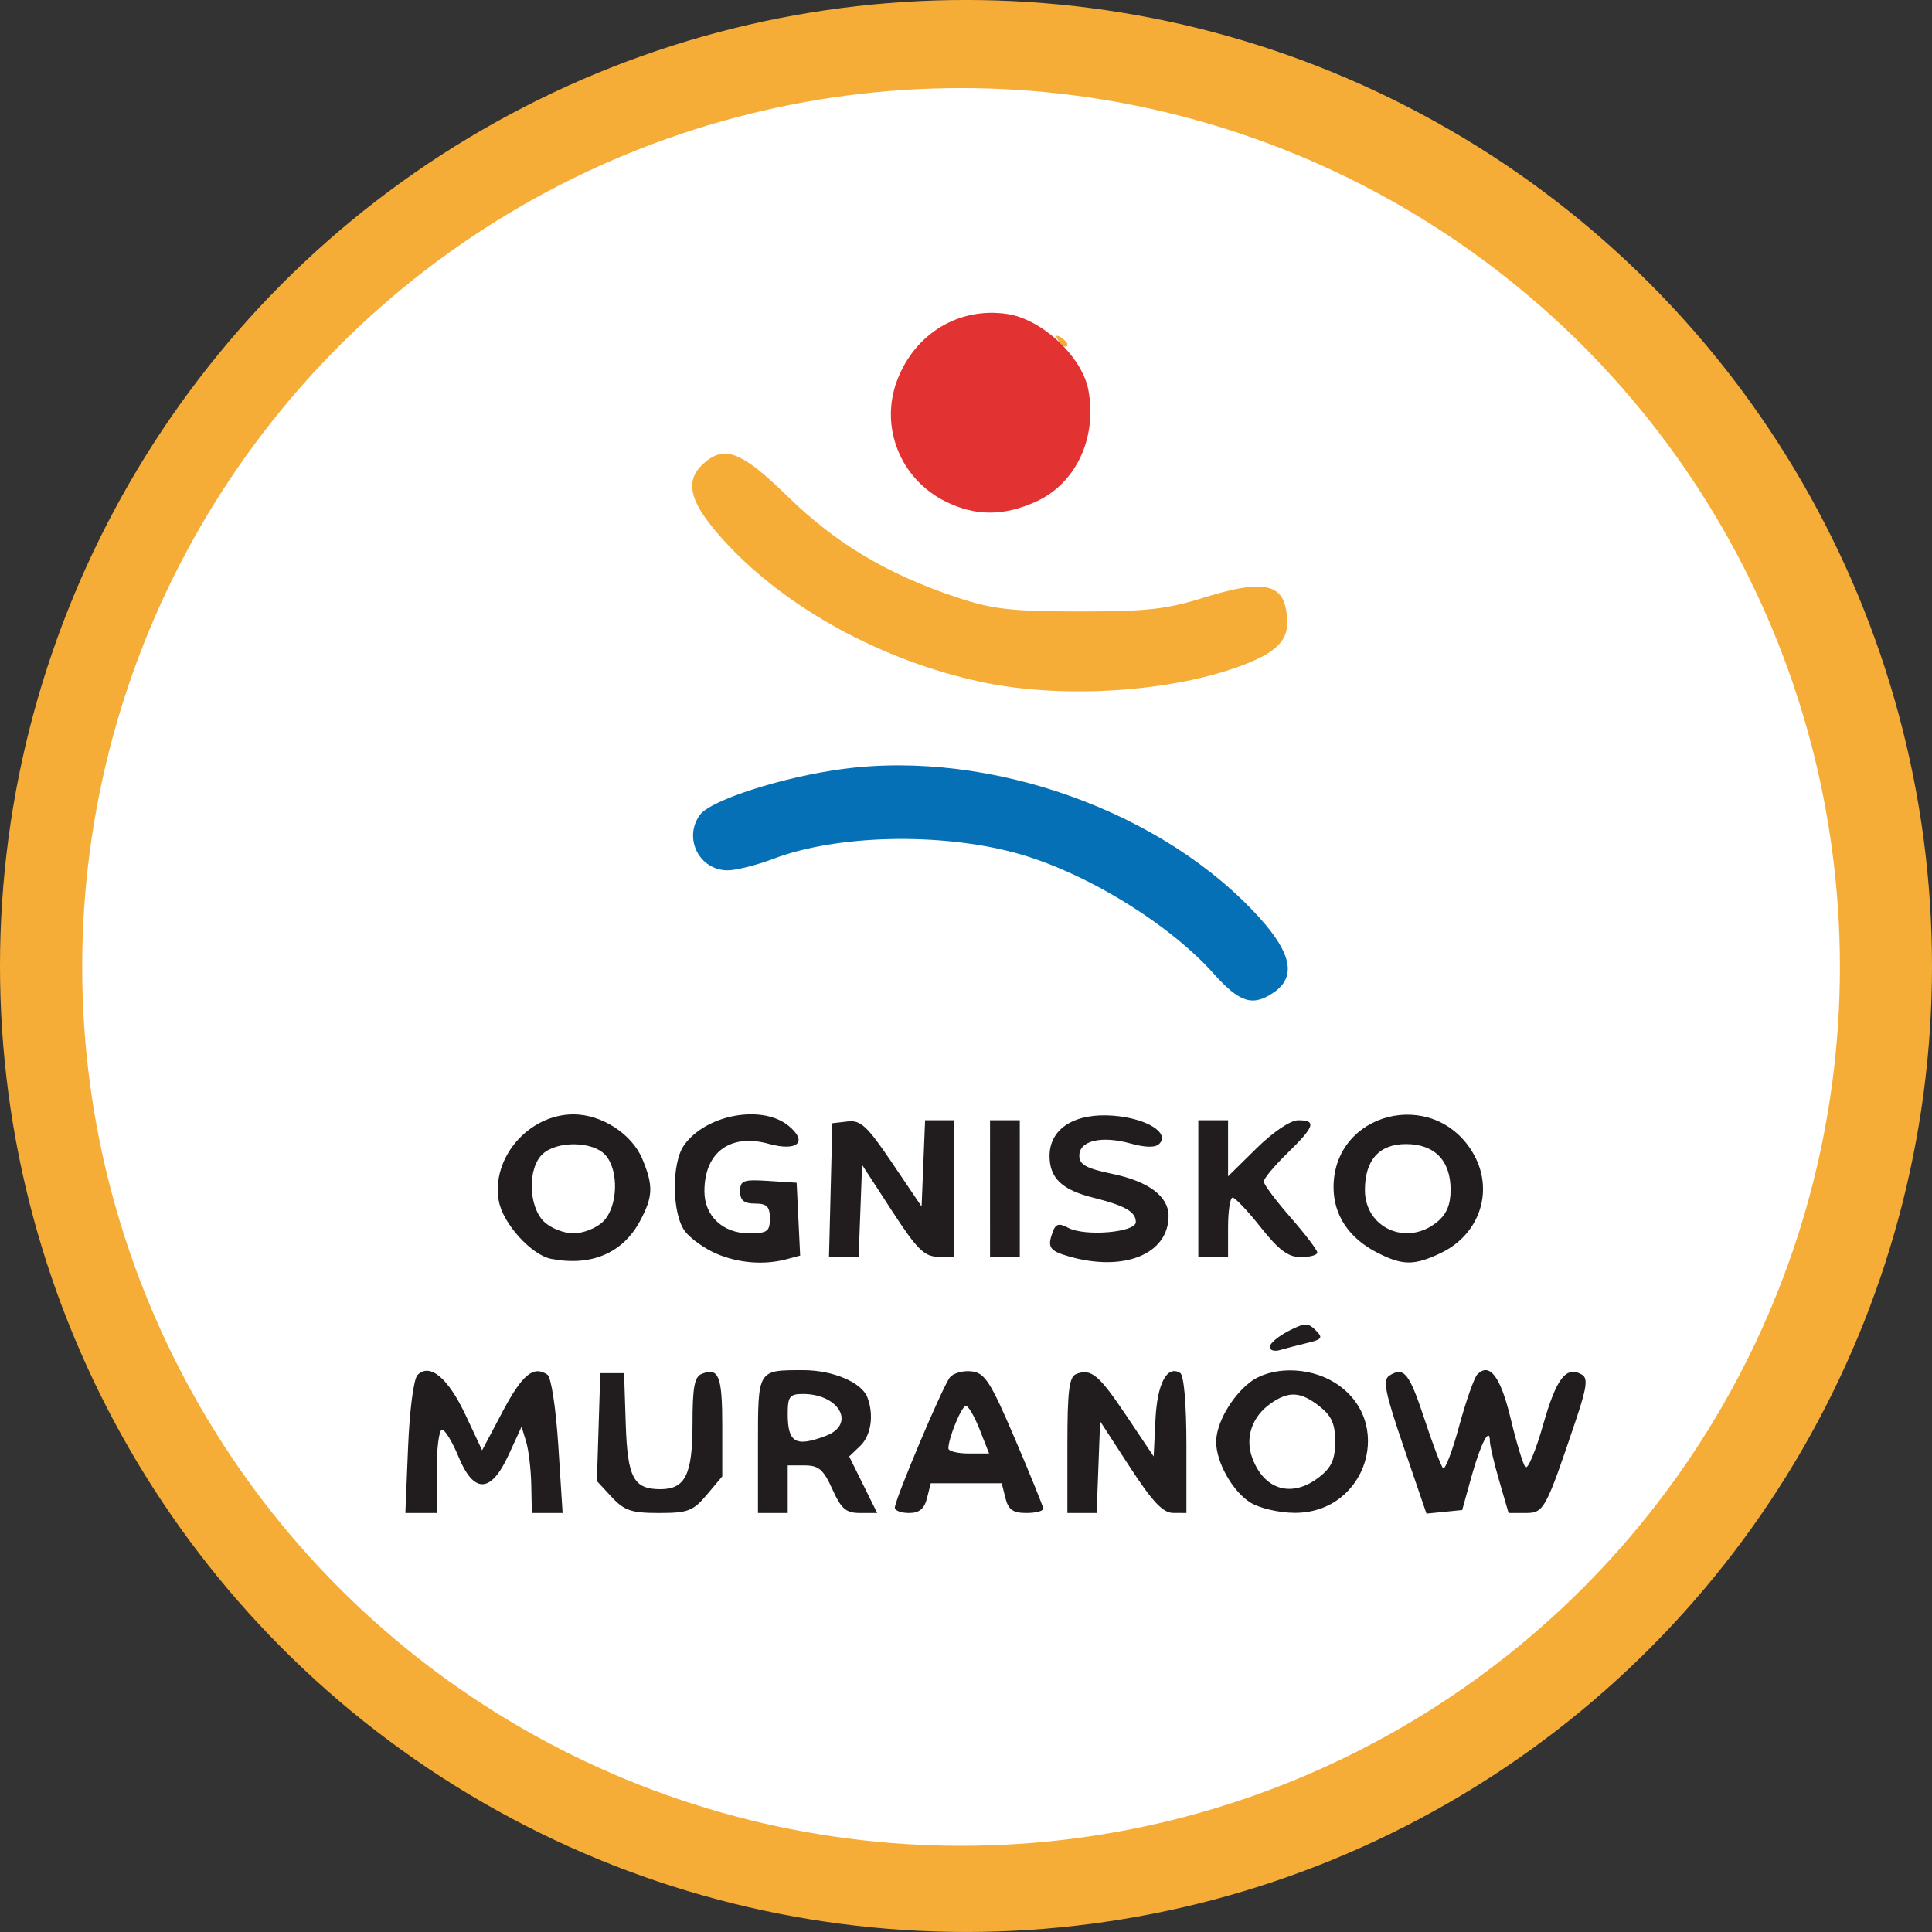
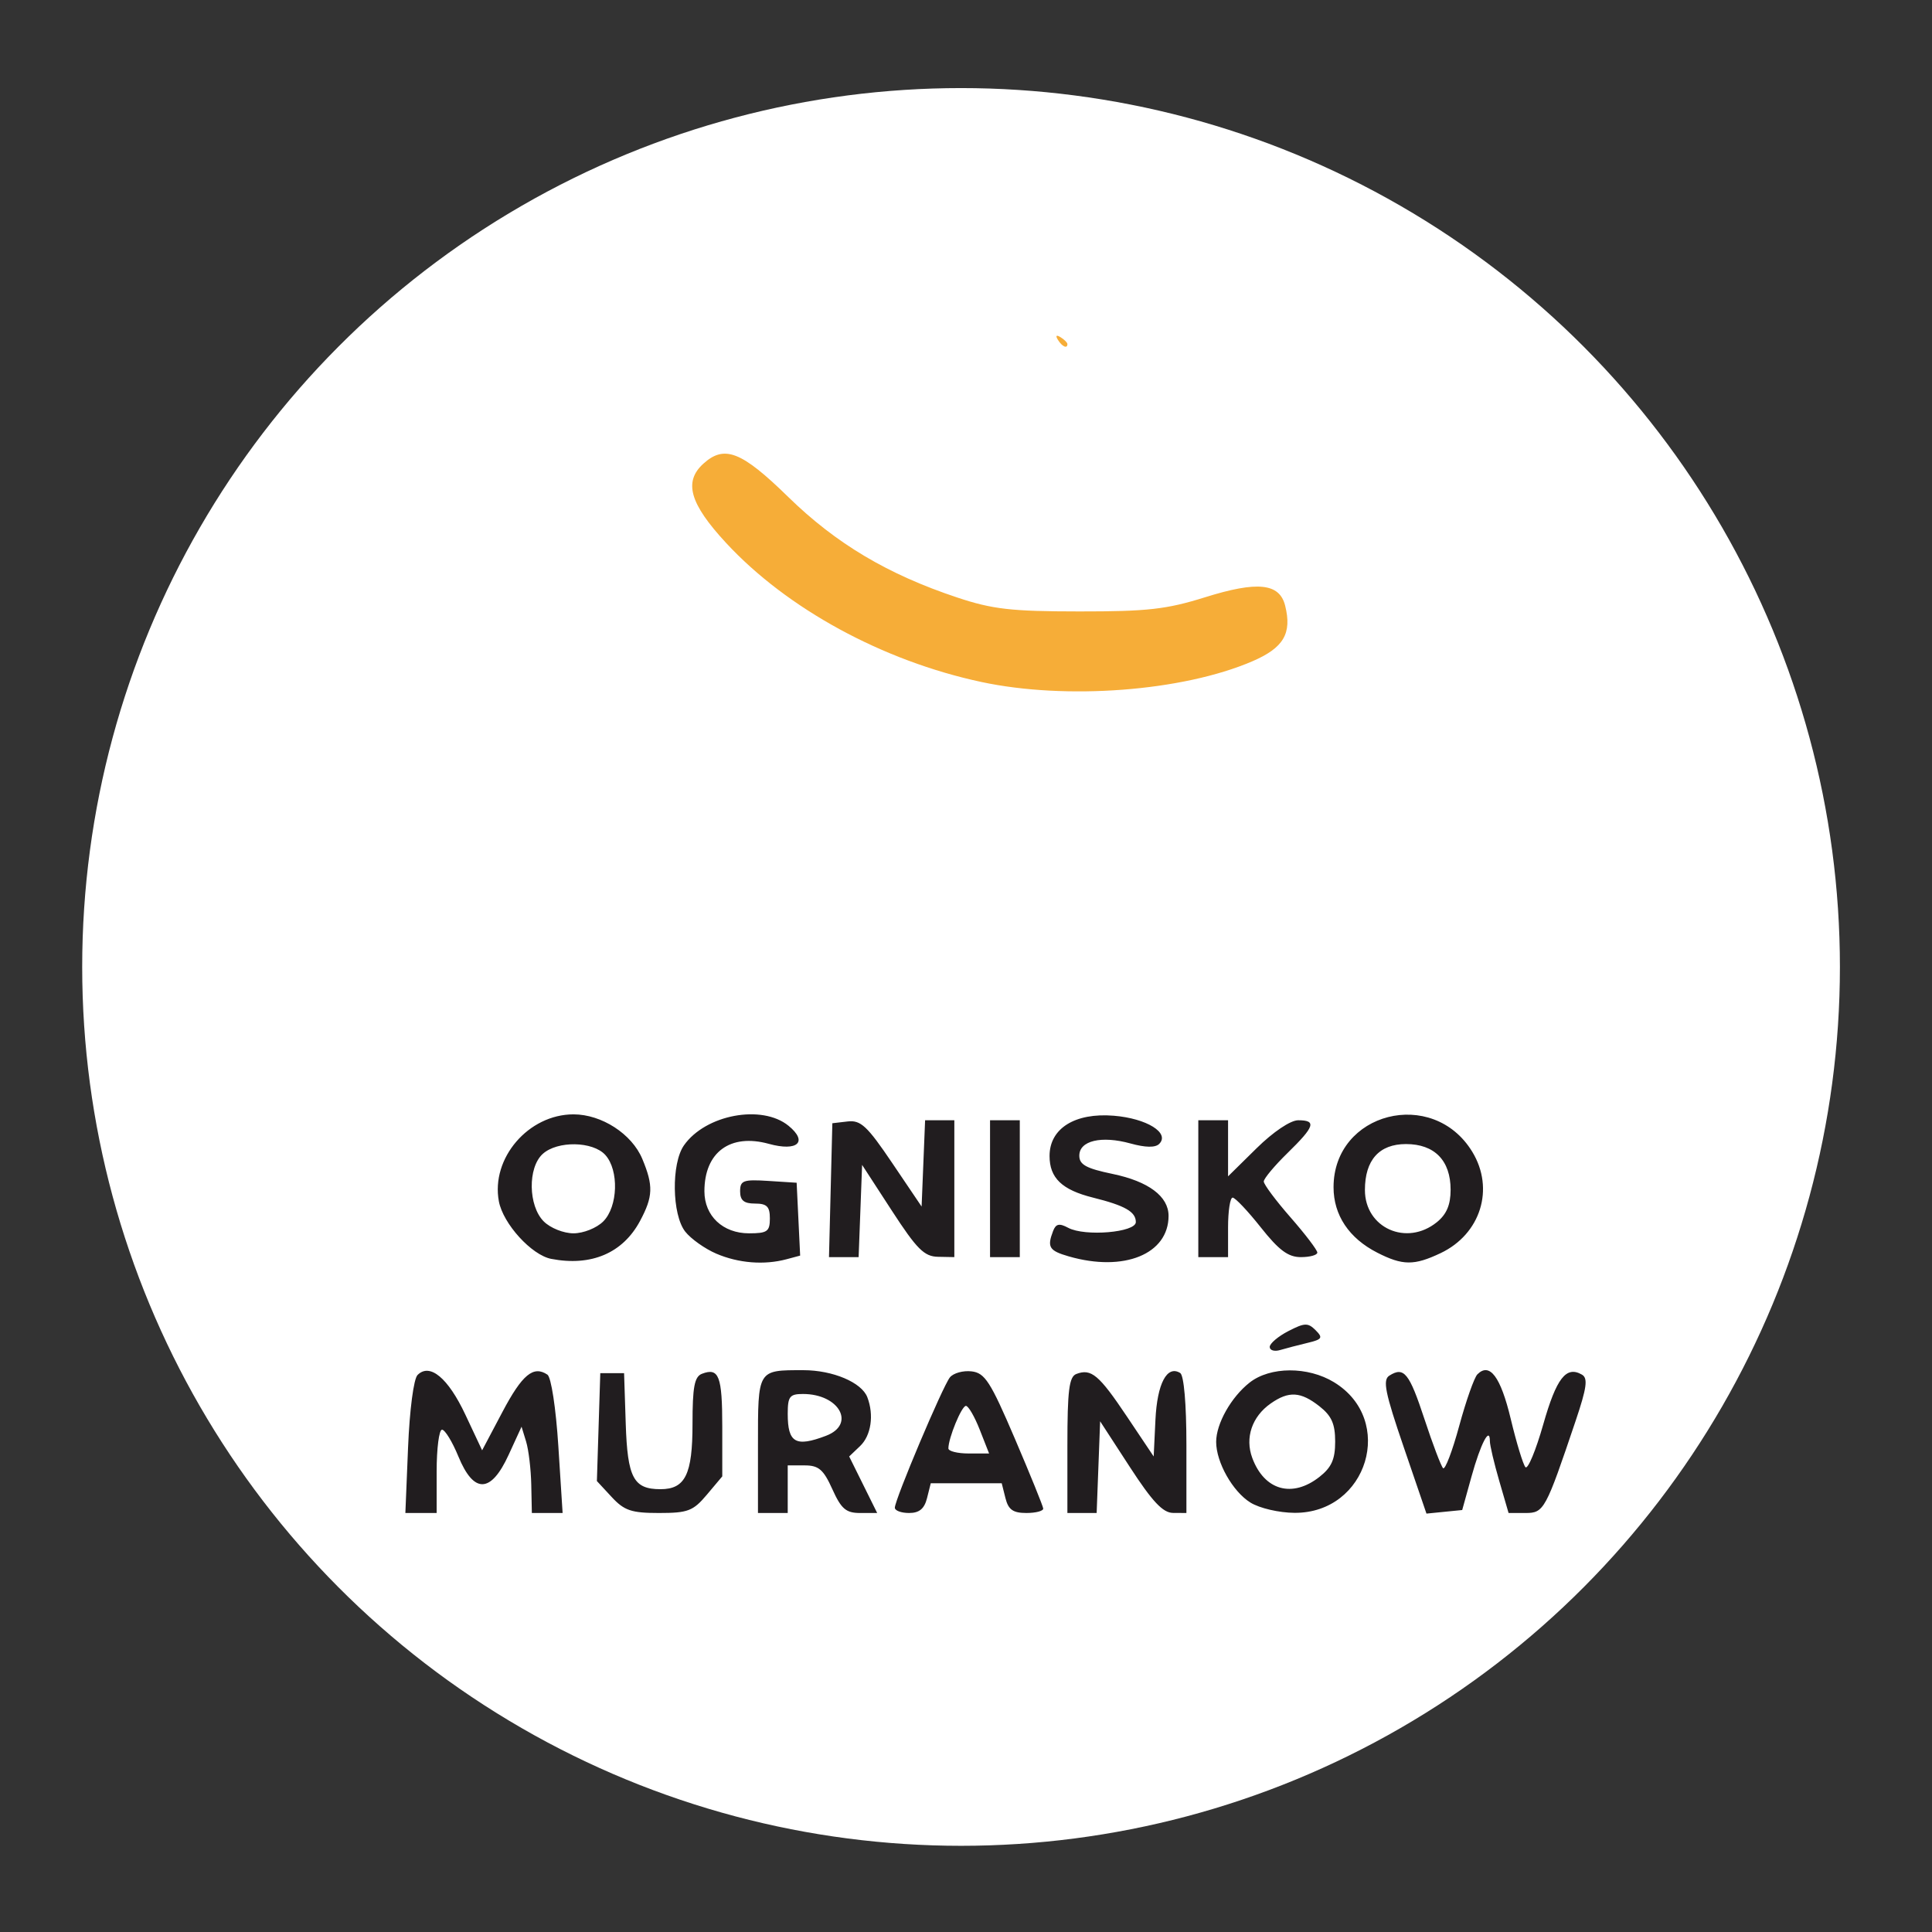
<svg xmlns="http://www.w3.org/2000/svg" xmlns:ns1="http://sodipodi.sourceforge.net/DTD/sodipodi-0.dtd" xmlns:ns2="http://www.inkscape.org/namespaces/inkscape" width="150px" height="150px" viewBox="0 0 87.932 87.932" version="1.1" id="svg8" ns1:docname="1ognisko.svg" ns2:version="1.0.2-2 (e86c870879, 2021-01-15)">
  <rect x="0" y="0" width="87.932" height="87.932" fill="#333333" stroke="none" />
  <defs id="defs2" />
  <ns1:namedview id="base" pagecolor="#ffffff" bordercolor="#666666" borderopacity="1.0" ns2:pageopacity="0.0" ns2:pageshadow="2" ns2:zoom="5.6" ns2:cx="46.745069" ns2:cy="40.433422" ns2:document-units="mm" ns2:current-layer="g1007" ns2:document-rotation="0" showgrid="false" fit-margin-top="0" fit-margin-left="0" fit-margin-right="0" fit-margin-bottom="0" ns2:window-width="1920" ns2:window-height="1017" ns2:window-x="-8" ns2:window-y="-8" ns2:window-maximized="1" />
  <g ns2:label="Warstwa 1" ns2:groupmode="layer" id="layer1" transform="translate(124.013,-9.622)">
    <g id="g1007" transform="translate(-7.751,-42.897)">
-       <circle style="fill:#f6ad38;fill-opacity:1;stroke-width:0.265" id="path1013" cx="-72.296" cy="96.484" r="43.966" />
      <circle style="fill:#ffffff;stroke-width:0.241" id="circle1015" cx="-72.521" cy="96.528" r="40" />
      <g id="g910" transform="translate(374.839,64.842)">
        <g id="g932" transform="matrix(0.154,0,0,0.154,-388.094,8.615)">
          <path style="fill:#f6ad38;stroke-width:1.759" d="m -378.888,65.583 c -29.154,-6.246 -57.393,-21.634 -75.404,-41.088 -10.748,-11.609 -12.601,-18.089 -6.701,-23.428 6.217,-5.626 11.273,-3.642 25.071,9.84 14.116,13.792 29.424,22.899 49.972,29.729 10.434,3.468 15.929,4.094 36.052,4.108 20.141,0.014 25.776,-0.62 37.16,-4.184 15.505,-4.854 22.009,-4.176 23.676,2.469 2.064,8.222 -0.442,12.471 -9.701,16.454 -20.618,8.87 -54.988,11.487 -80.126,6.101 z m 22.667,-101.113 c -0.777,-1.258 -0.482,-1.553 0.776,-0.776 1.117,0.69 2.03,1.604 2.03,2.03 0,1.467 -1.553,0.772 -2.806,-1.255 z" id="path924" />
-           <path style="fill:#e23231;stroke-width:1.759" d="m -389.468,12.234 c -13.378,-6.668 -19.498,-22.089 -14.235,-35.872 5.285,-13.838 18.308,-21.652 32.53,-19.52 10.282,1.542 22.112,12.636 23.956,22.465 2.652,14.134 -3.677,27.629 -15.469,32.981 -9.577,4.347 -17.984,4.33 -26.783,-0.055 z" id="path920" />
-           <path style="fill:#0570b6;stroke-width:1.759" d="m -310.129,151.847 c -13.444,-15.059 -38.534,-30.329 -58.786,-35.776 -22.482,-6.048 -52.738,-5.305 -71.3,1.75 -4.975,1.891 -11.099,3.438 -13.609,3.439 -8.412,0.002 -13.19,-9.567 -8.186,-16.396 3.217,-4.391 24.514,-11.219 42.327,-13.572 43.598,-5.759 94.825,12.601 123.192,44.152 9.32,10.366 10.664,17.268 4.237,21.77 -6.298,4.411 -10.189,3.244 -17.875,-5.366 z" id="path918" />
          <path style="fill:#211d1f;stroke-width:1.759" d="m -548.277,291.802 c 0.458,-11.111 1.656,-20.248 2.806,-21.398 3.627,-3.627 9.018,0.851 14.137,11.742 l 4.946,10.523 6.029,-11.396 c 5.822,-11.006 9.132,-13.742 13.267,-10.967 1.11,0.745 2.511,9.907 3.226,21.101 l 1.263,19.785 h -4.545 -4.545 l -0.175,-8.354 c -0.096,-4.594 -0.781,-10.332 -1.522,-12.75 l -1.347,-4.397 -3.836,8.354 c -5.22,11.369 -10.279,11.517 -14.837,0.433 -1.788,-4.349 -3.965,-7.907 -4.836,-7.907 -0.871,0 -1.584,5.54 -1.584,12.31 v 12.31 h -4.622 -4.622 z m 60.18,14.67 -4.374,-4.72 0.501,-15.944 0.501,-15.944 h 3.517 3.517 l 0.489,14.948 c 0.524,15.996 2.302,19.345 10.273,19.345 7.324,0 9.462,-4.357 9.462,-19.282 0,-10.952 0.57,-13.974 2.797,-14.828 5.002,-1.919 5.997,0.672 5.997,15.614 v 14.71 l -4.553,5.411 c -4.06,4.825 -5.592,5.411 -14.153,5.411 -8.157,0 -10.258,-0.71 -13.974,-4.72 z m 43.232,-15.316 c 0,-22.491 -0.194,-22.171 13.421,-22.171 8.69,0 17.217,3.606 18.901,7.993 2.017,5.256 1.118,11.328 -2.137,14.43 l -3.229,3.078 4.138,8.354 4.138,8.354 h -5.038 c -4.177,0 -5.581,-1.203 -8.211,-7.035 -2.623,-5.818 -4.038,-7.035 -8.181,-7.035 h -5.009 v 7.035 7.035 h -4.397 -4.397 z m 20.11,-2.783 c 8.882,-3.377 3.938,-12.354 -6.804,-12.354 -3.941,0 -4.512,0.742 -4.512,5.862 0,8.574 2.328,9.909 11.317,6.492 z m 20.339,21.265 c 0,-2.417 14.182,-35.976 16.288,-38.544 1.032,-1.258 3.908,-2.049 6.391,-1.759 3.935,0.461 5.576,3.01 12.79,19.874 4.552,10.64 8.325,19.939 8.386,20.664 0.061,0.725 -2.178,1.319 -4.975,1.319 -3.958,0 -5.33,-0.975 -6.189,-4.397 l -1.103,-4.397 h -10.485 -10.485 l -1.103,4.397 c -0.792,3.157 -2.29,4.397 -5.309,4.397 -2.313,0 -4.206,-0.699 -4.206,-1.554 z m 25.092,-23.067 c -1.52,-3.869 -3.357,-7.035 -4.083,-7.035 -1.269,0 -5.181,9.493 -5.181,12.573 0,0.823 2.706,1.496 6.014,1.496 h 6.014 z m 25.908,4.585 c 0,-16.188 0.507,-20.231 2.638,-21.048 4.399,-1.688 6.699,0.245 14.948,12.562 l 7.914,11.816 0.52,-10.843 c 0.514,-10.719 3.429,-16.229 7.317,-13.826 1.102,0.681 1.836,9.175 1.836,21.255 v 20.12 l -3.957,-0.023 c -2.988,-0.018 -6.11,-3.335 -12.75,-13.552 l -8.793,-13.529 -0.514,13.552 -0.514,13.552 h -4.323 -4.323 V 291.157 Z m 54.088,16.95 c -5.236,-3.247 -10.122,-11.902 -10.122,-17.931 0,-5.379 4.427,-13.232 9.875,-17.518 6.075,-4.778 17.227,-4.828 24.964,-0.11 18.264,11.135 9.922,38.721 -11.672,38.598 -4.598,-0.026 -10.345,-1.365 -13.045,-3.039 z m 20.417,-7.593 c 3.574,-2.811 4.634,-5.195 4.634,-10.424 0,-5.229 -1.06,-7.613 -4.634,-10.424 -5.566,-4.378 -9.076,-4.58 -14.431,-0.829 -5.529,3.873 -7.643,10.133 -5.433,16.09 3.563,9.604 11.81,11.923 19.864,5.588 z m 24.906,-8.755 c -5.532,-16.162 -6.282,-19.885 -4.26,-21.164 4.324,-2.735 5.88,-0.807 10.384,12.869 2.427,7.371 4.9,13.888 5.494,14.482 0.594,0.594 2.74,-5.022 4.767,-12.48 2.027,-7.459 4.448,-14.323 5.379,-15.254 3.624,-3.624 6.865,0.703 9.844,13.142 1.698,7.09 3.656,13.522 4.352,14.294 0.696,0.771 3.066,-4.918 5.265,-12.644 3.899,-13.695 6.777,-17.393 11.438,-14.701 1.816,1.049 1.433,3.862 -1.858,13.632 -8.882,26.367 -9.366,27.259 -14.822,27.259 h -5.006 l -2.763,-9.503 c -1.52,-5.227 -2.763,-10.503 -2.763,-11.724 0,-4.522 -2.721,0.697 -5.408,10.374 l -2.77,9.975 -5.281,0.528 -5.281,0.528 z m -39.617,-29.644 c 0,-1.008 2.473,-3.111 5.495,-4.673 4.818,-2.491 5.811,-2.525 8.063,-0.273 2.252,2.252 1.954,2.715 -2.417,3.759 -2.742,0.655 -6.37,1.602 -8.063,2.105 -1.693,0.503 -3.078,0.09 -3.078,-0.918 z M -505.962,236.091 c -5.82,-1.122 -14.232,-10.367 -15.478,-17.011 -2.389,-12.732 8.743,-25.703 22.058,-25.703 8.31,0 17.25,5.786 20.33,13.159 3.314,7.932 3.195,11.148 -0.681,18.375 -5.087,9.485 -14.41,13.459 -26.229,11.18 z m 15.373,-11.071 c 4.358,-4.358 4.691,-15.133 0.607,-19.646 -3.68,-4.066 -14.148,-4.239 -18.494,-0.306 -4.467,4.043 -4.297,15.354 0.301,19.952 1.954,1.954 5.862,3.517 8.793,3.517 2.931,0 6.839,-1.563 8.793,-3.517 z m 33.414,9.531 c -3.385,-1.453 -7.523,-4.39 -9.194,-6.526 -3.921,-5.012 -4.142,-20.104 -0.372,-25.486 6.363,-9.085 23.052,-12.206 30.914,-5.782 5.833,4.766 2.657,7.677 -5.821,5.336 -11.413,-3.151 -19.045,2.466 -19.045,14.018 0,7.288 5.454,12.426 13.19,12.426 5.393,0 6.155,-0.544 6.155,-4.397 0,-3.517 -0.879,-4.397 -4.397,-4.397 -3.263,0 -4.397,-0.932 -4.397,-3.614 0,-3.214 0.924,-3.554 8.354,-3.078 l 8.354,0.536 0.518,10.766 0.518,10.766 -4.035,1.081 c -6.593,1.766 -14.19,1.161 -20.742,-1.651 z m 104.199,0.812 c -5.853,-1.69 -6.5,-2.735 -4.66,-7.529 0.816,-2.126 1.827,-2.337 4.456,-0.929 4.94,2.644 19.989,1.369 19.989,-1.693 0,-3.047 -3.197,-4.872 -12.671,-7.234 -9.165,-2.285 -12.829,-5.798 -12.829,-12.301 0,-8.139 7.502,-12.836 18.995,-11.894 9.731,0.798 16.647,5.092 13.412,8.327 -1.143,1.143 -4.043,1.099 -8.483,-0.127 -8.614,-2.378 -15.13,-0.828 -15.13,3.6 0,2.662 2.039,3.782 9.83,5.4 10.632,2.207 16.55,6.638 16.55,12.393 0,11.313 -13.194,16.682 -29.457,11.986 z m 91.134,-1.113 c -8.353,-4.259 -12.915,-11.091 -12.915,-19.339 0,-22.146 29.315,-29.632 40.999,-10.47 6.673,10.944 2.489,24.328 -9.362,29.952 -7.826,3.714 -11.209,3.688 -18.722,-0.143 z m 17.618,-9.004 c 2.876,-2.329 4.064,-5.13 4.064,-9.585 0,-8.641 -4.748,-13.504 -13.187,-13.504 -7.912,0 -12.138,4.728 -12.138,13.581 0,11.226 12.33,16.74 21.261,9.508 z m -179.155,-9.459 0.497,-19.785 4.521,-0.526 c 3.868,-0.45 5.772,1.327 13.19,12.31 l 8.669,12.836 0.517,-12.75 0.517,-12.75 h 4.32 4.32 v 20.224 20.224 l -4.836,-0.094 c -4.057,-0.079 -6.253,-2.275 -13.629,-13.629 l -8.793,-13.535 -0.514,13.629 -0.514,13.629 h -4.38 -4.38 z m 47.101,-0.44 V 195.123 h 4.397 4.397 v 20.224 20.224 h -4.397 -4.397 z m 61.552,0 V 195.123 h 4.397 4.397 v 8.287 8.287 l 8.414,-8.287 c 4.926,-4.852 10.029,-8.287 12.31,-8.287 5.492,0 4.9,1.824 -3.138,9.672 -3.869,3.778 -7.035,7.57 -7.035,8.427 0,0.857 3.561,5.629 7.914,10.604 4.353,4.976 7.914,9.654 7.914,10.396 0,0.742 -2.192,1.349 -4.871,1.349 -3.744,0 -6.482,-2.034 -11.836,-8.793 -3.831,-4.836 -7.574,-8.793 -8.319,-8.793 -0.745,0 -1.354,3.957 -1.354,8.793 v 8.793 h -4.397 -4.397 z" id="path912" />
        </g>
      </g>
      <g id="g874" transform="translate(295.785,164.103)" />
    </g>
  </g>
</svg>